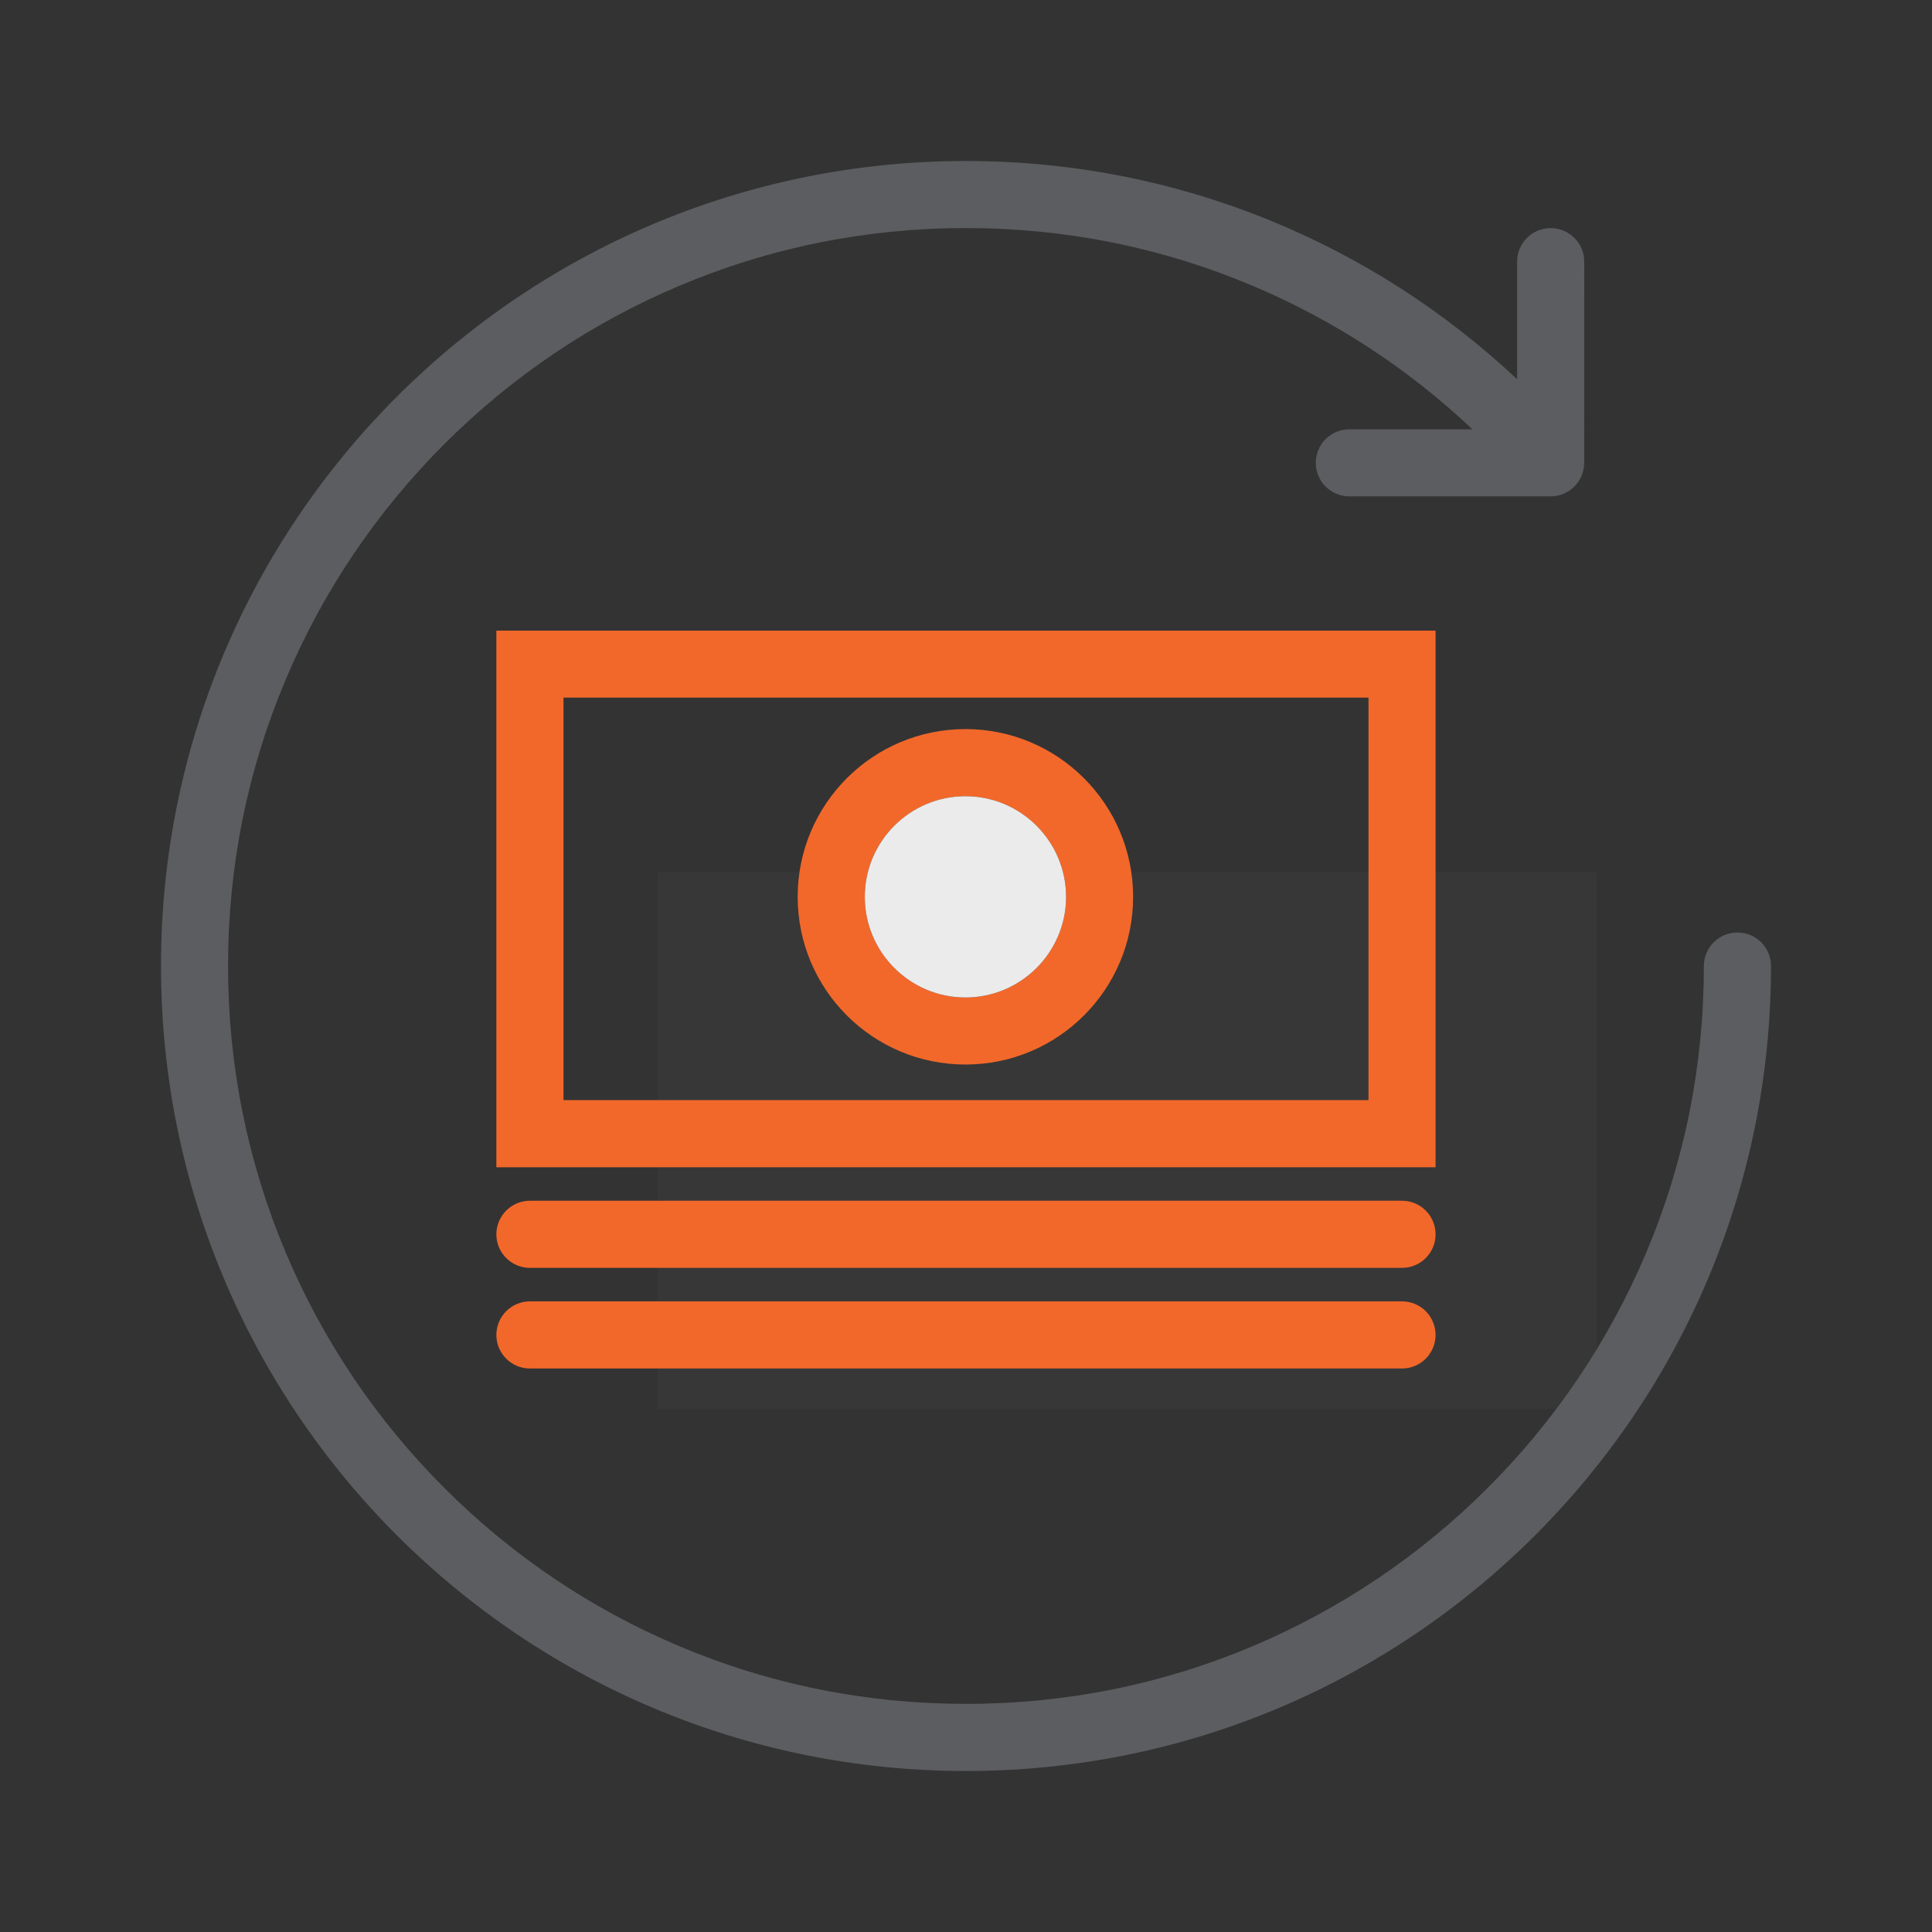
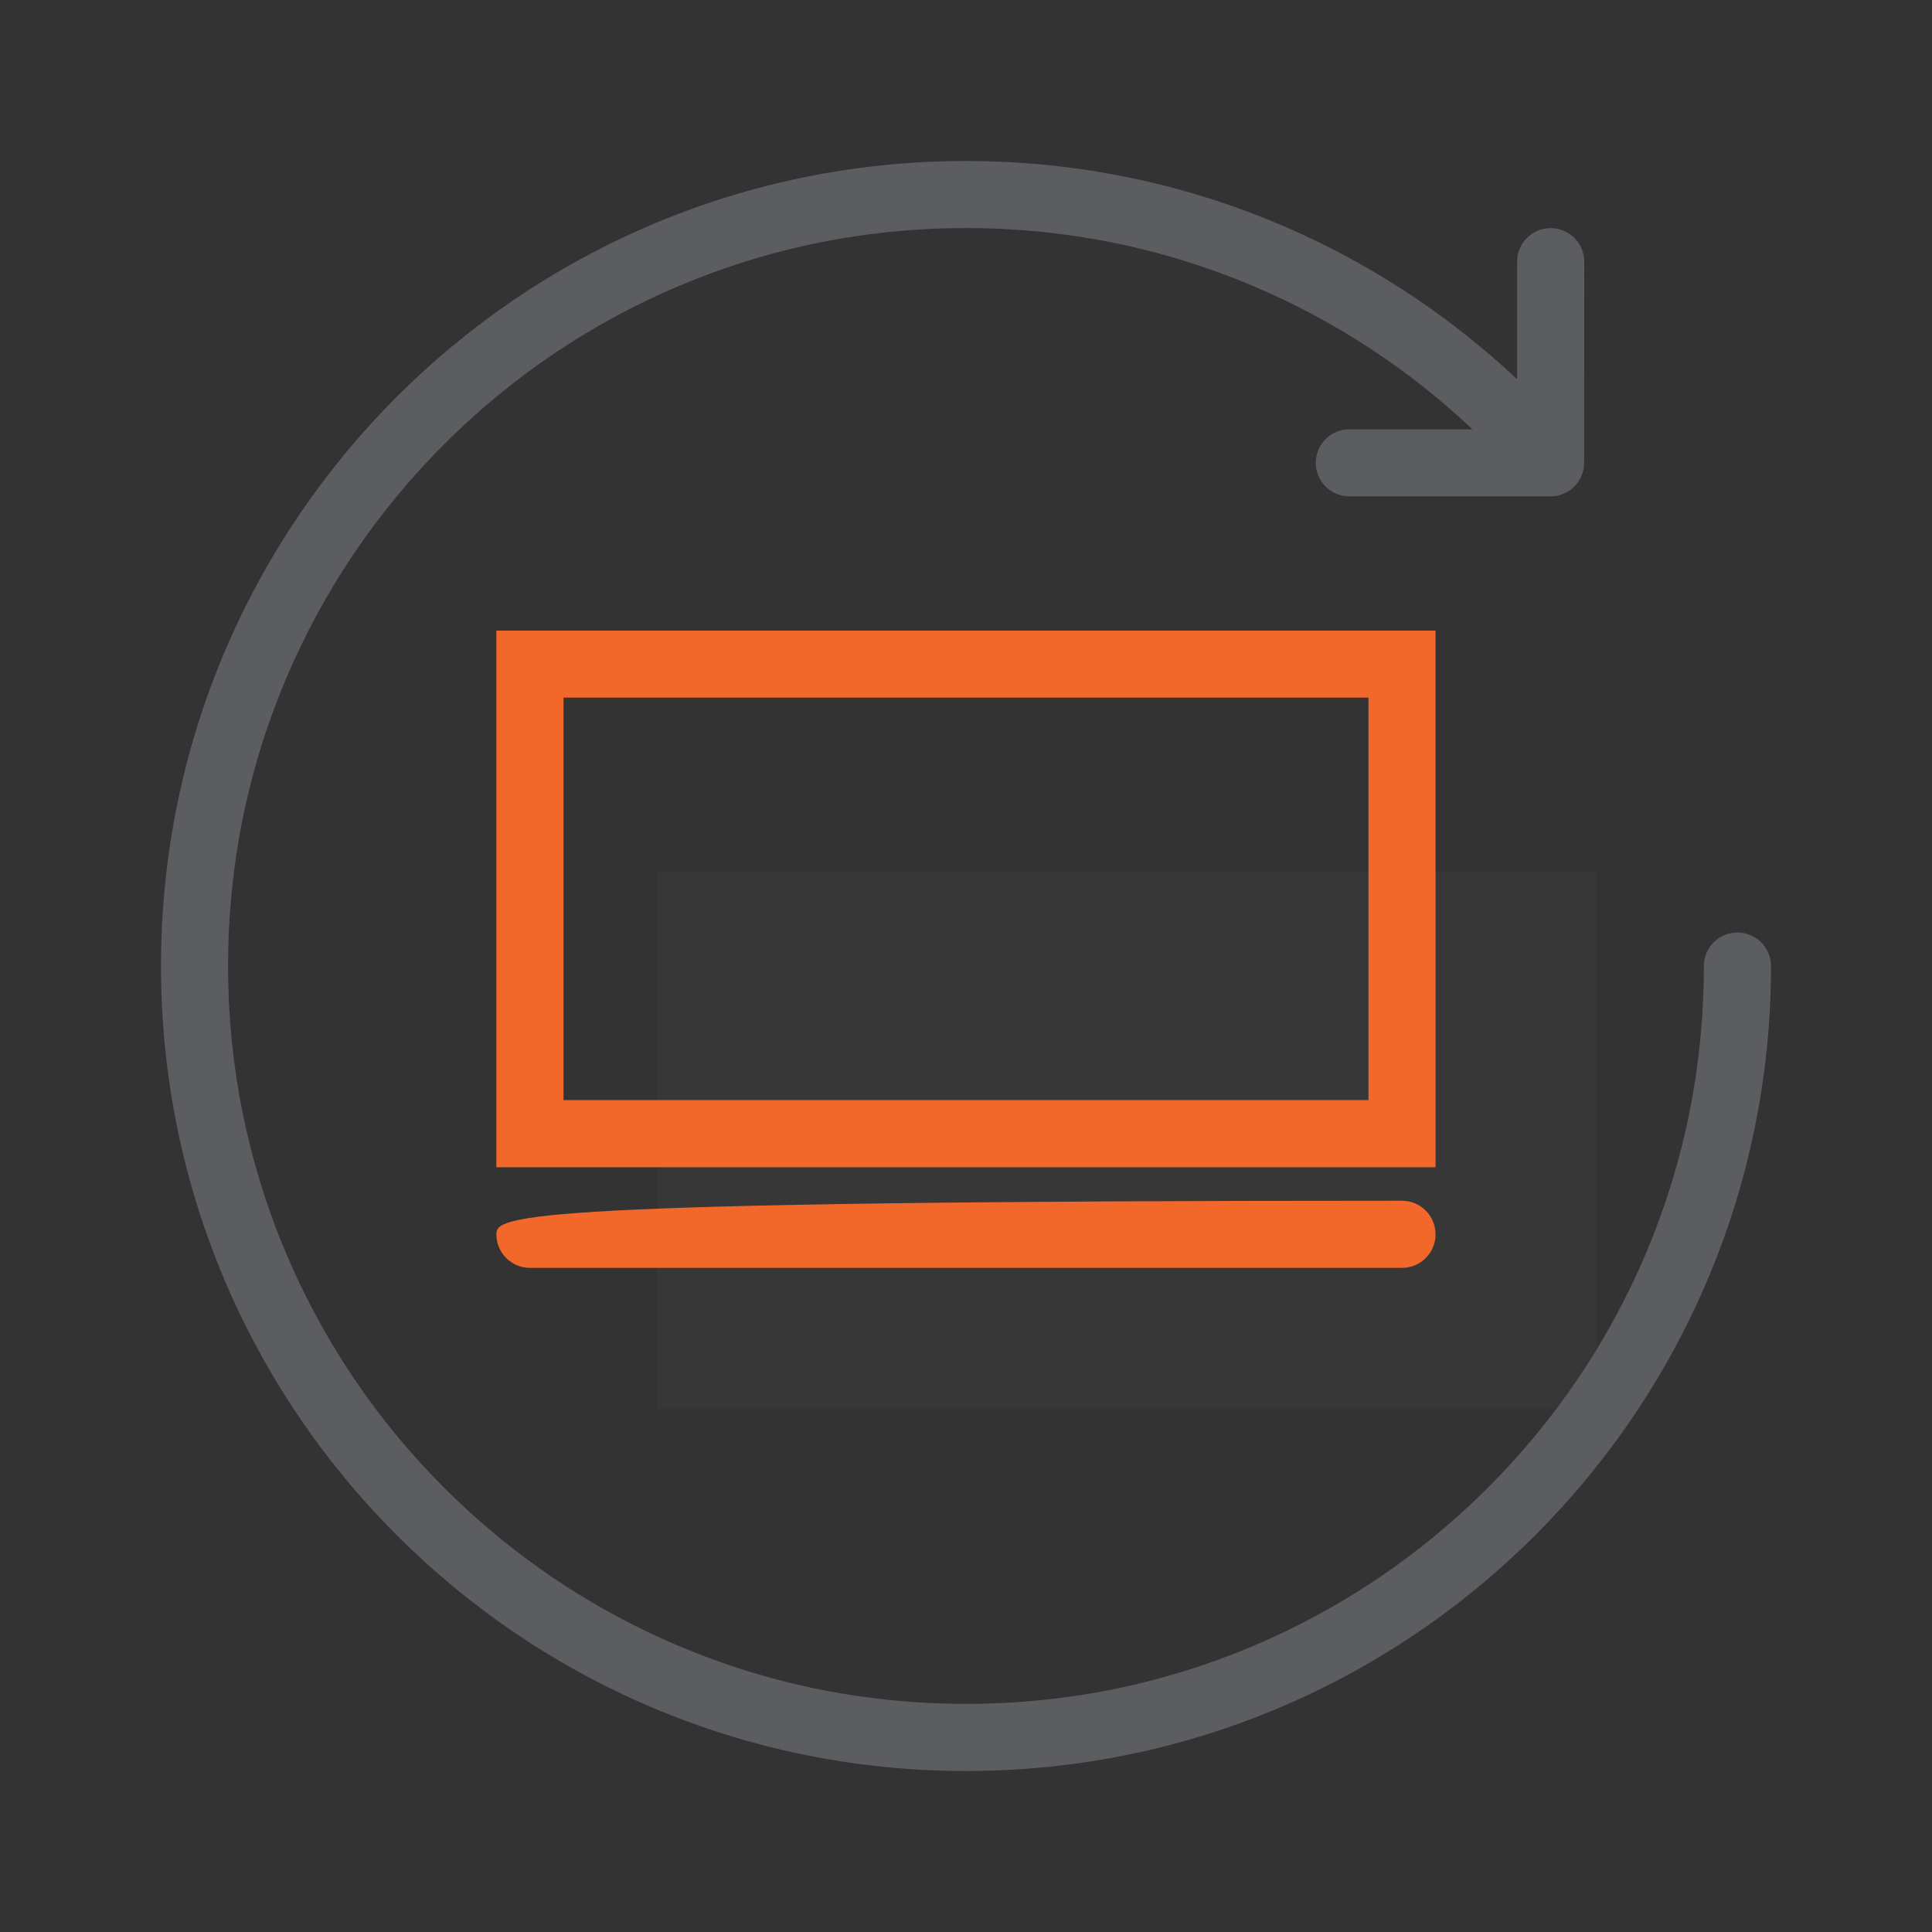
<svg xmlns="http://www.w3.org/2000/svg" width="24px" height="24px" viewBox="0 0 24 24" version="1.1">
  <rect x="0" y="0" width="24" height="24" fill="#333333" stroke="none" />
  <title>Icons / Giving Back</title>
  <g id="Icons-/-Giving-Back" stroke="none" stroke-width="1" fill="none" fill-rule="evenodd">
    <path d="M21.583,11.584 C21.353,11.584 21.166,11.77 21.166,12 C21.166,13.238 20.925,14.438 20.447,15.568 C19.985,16.659 19.324,17.64 18.482,18.482 C17.64,19.324 16.659,19.984 15.568,20.447 C14.438,20.925 13.237,21.166 12,21.166 C10.762,21.166 9.562,20.925 8.432,20.447 C7.34,19.985 6.36,19.324 5.518,18.482 C4.676,17.64 4.015,16.659 3.553,15.568 C3.076,14.438 2.833,13.238 2.833,12 C2.833,10.762 3.075,9.562 3.553,8.432 C4.015,7.341 4.676,6.36 5.518,5.518 C6.36,4.676 7.341,4.015 8.432,3.553 C9.562,3.075 10.761,2.833 12,2.833 C13.237,2.833 14.438,3.075 15.568,3.553 C16.577,3.981 17.493,4.579 18.291,5.333 L16.762,5.333 C16.532,5.333 16.345,5.52 16.345,5.749 C16.345,5.98 16.532,6.166 16.762,6.166 L19.262,6.166 C19.492,6.166 19.679,5.979 19.679,5.749 L19.68,3.25 C19.68,3.02 19.493,2.834 19.262,2.834 C19.033,2.834 18.846,3.02 18.846,3.25 L18.846,4.711 C17.056,3.03 14.649,2 12,2 C6.477,2 2,6.477 2,12 C2,17.523 6.477,22 12,22 C17.523,22 22,17.523 22,12 C22,11.77 21.813,11.584 21.584,11.584 L21.583,11.584 Z" id="Path" fill="#5C5D60" />
    <polygon id="Shape" fill="#5C5D60" opacity="0.1" points="19.833 14.166 19.833 10.834 8.166 10.834 8.166 17.5 19.833 17.5" />
    <path d="M17.833,11.166 L17.833,7.834 L6.166,7.834 L6.166,14.5 L17.833,14.5 L17.833,11.166 Z M17,11.166 L17,13.666 L7,13.666 L7,8.666 L17,8.666 L17,11.166 Z" id="Shape" fill="#F2682A" />
-     <path d="M11.993,13.224 C13.144,13.224 14.076,12.291 14.076,11.141 C14.076,9.99 13.143,9.057 11.993,9.057 C10.842,9.057 9.909,9.99 9.909,11.141 C9.909,12.291 10.842,13.224 11.993,13.224 Z M11.993,9.891 C12.682,9.891 13.243,10.452 13.243,11.141 C13.243,11.83 12.682,12.391 11.993,12.391 C11.304,12.391 10.743,11.83 10.743,11.141 C10.743,10.452 11.303,9.891 11.993,9.891 Z" id="Shape" fill="#F2682A" />
-     <path d="M11.993,9.891 C12.682,9.891 13.243,10.452 13.243,11.141 C13.243,11.83 12.682,12.391 11.993,12.391 C11.304,12.391 10.743,11.83 10.743,11.141 C10.743,10.452 11.303,9.891 11.993,9.891 Z" id="Path" fill="#FFFFFF" opacity="0.9" />
-     <path d="M17.416,14.916 L6.583,14.916 C6.353,14.916 6.166,15.103 6.166,15.334 C6.166,15.563 6.353,15.75 6.583,15.75 L17.416,15.75 C17.647,15.75 17.833,15.563 17.833,15.334 C17.833,15.103 17.647,14.916 17.416,14.916 Z" id="Path" fill="#F2682A" />
-     <path d="M17.416,16.166 L6.583,16.166 C6.353,16.166 6.166,16.353 6.166,16.584 C6.166,16.813 6.353,17 6.583,17 L17.416,17 C17.647,17 17.833,16.813 17.833,16.584 C17.833,16.353 17.647,16.166 17.416,16.166 Z" id="Path" fill="#F2682A" />
+     <path d="M17.416,14.916 C6.353,14.916 6.166,15.103 6.166,15.334 C6.166,15.563 6.353,15.75 6.583,15.75 L17.416,15.75 C17.647,15.75 17.833,15.563 17.833,15.334 C17.833,15.103 17.647,14.916 17.416,14.916 Z" id="Path" fill="#F2682A" />
  </g>
</svg>